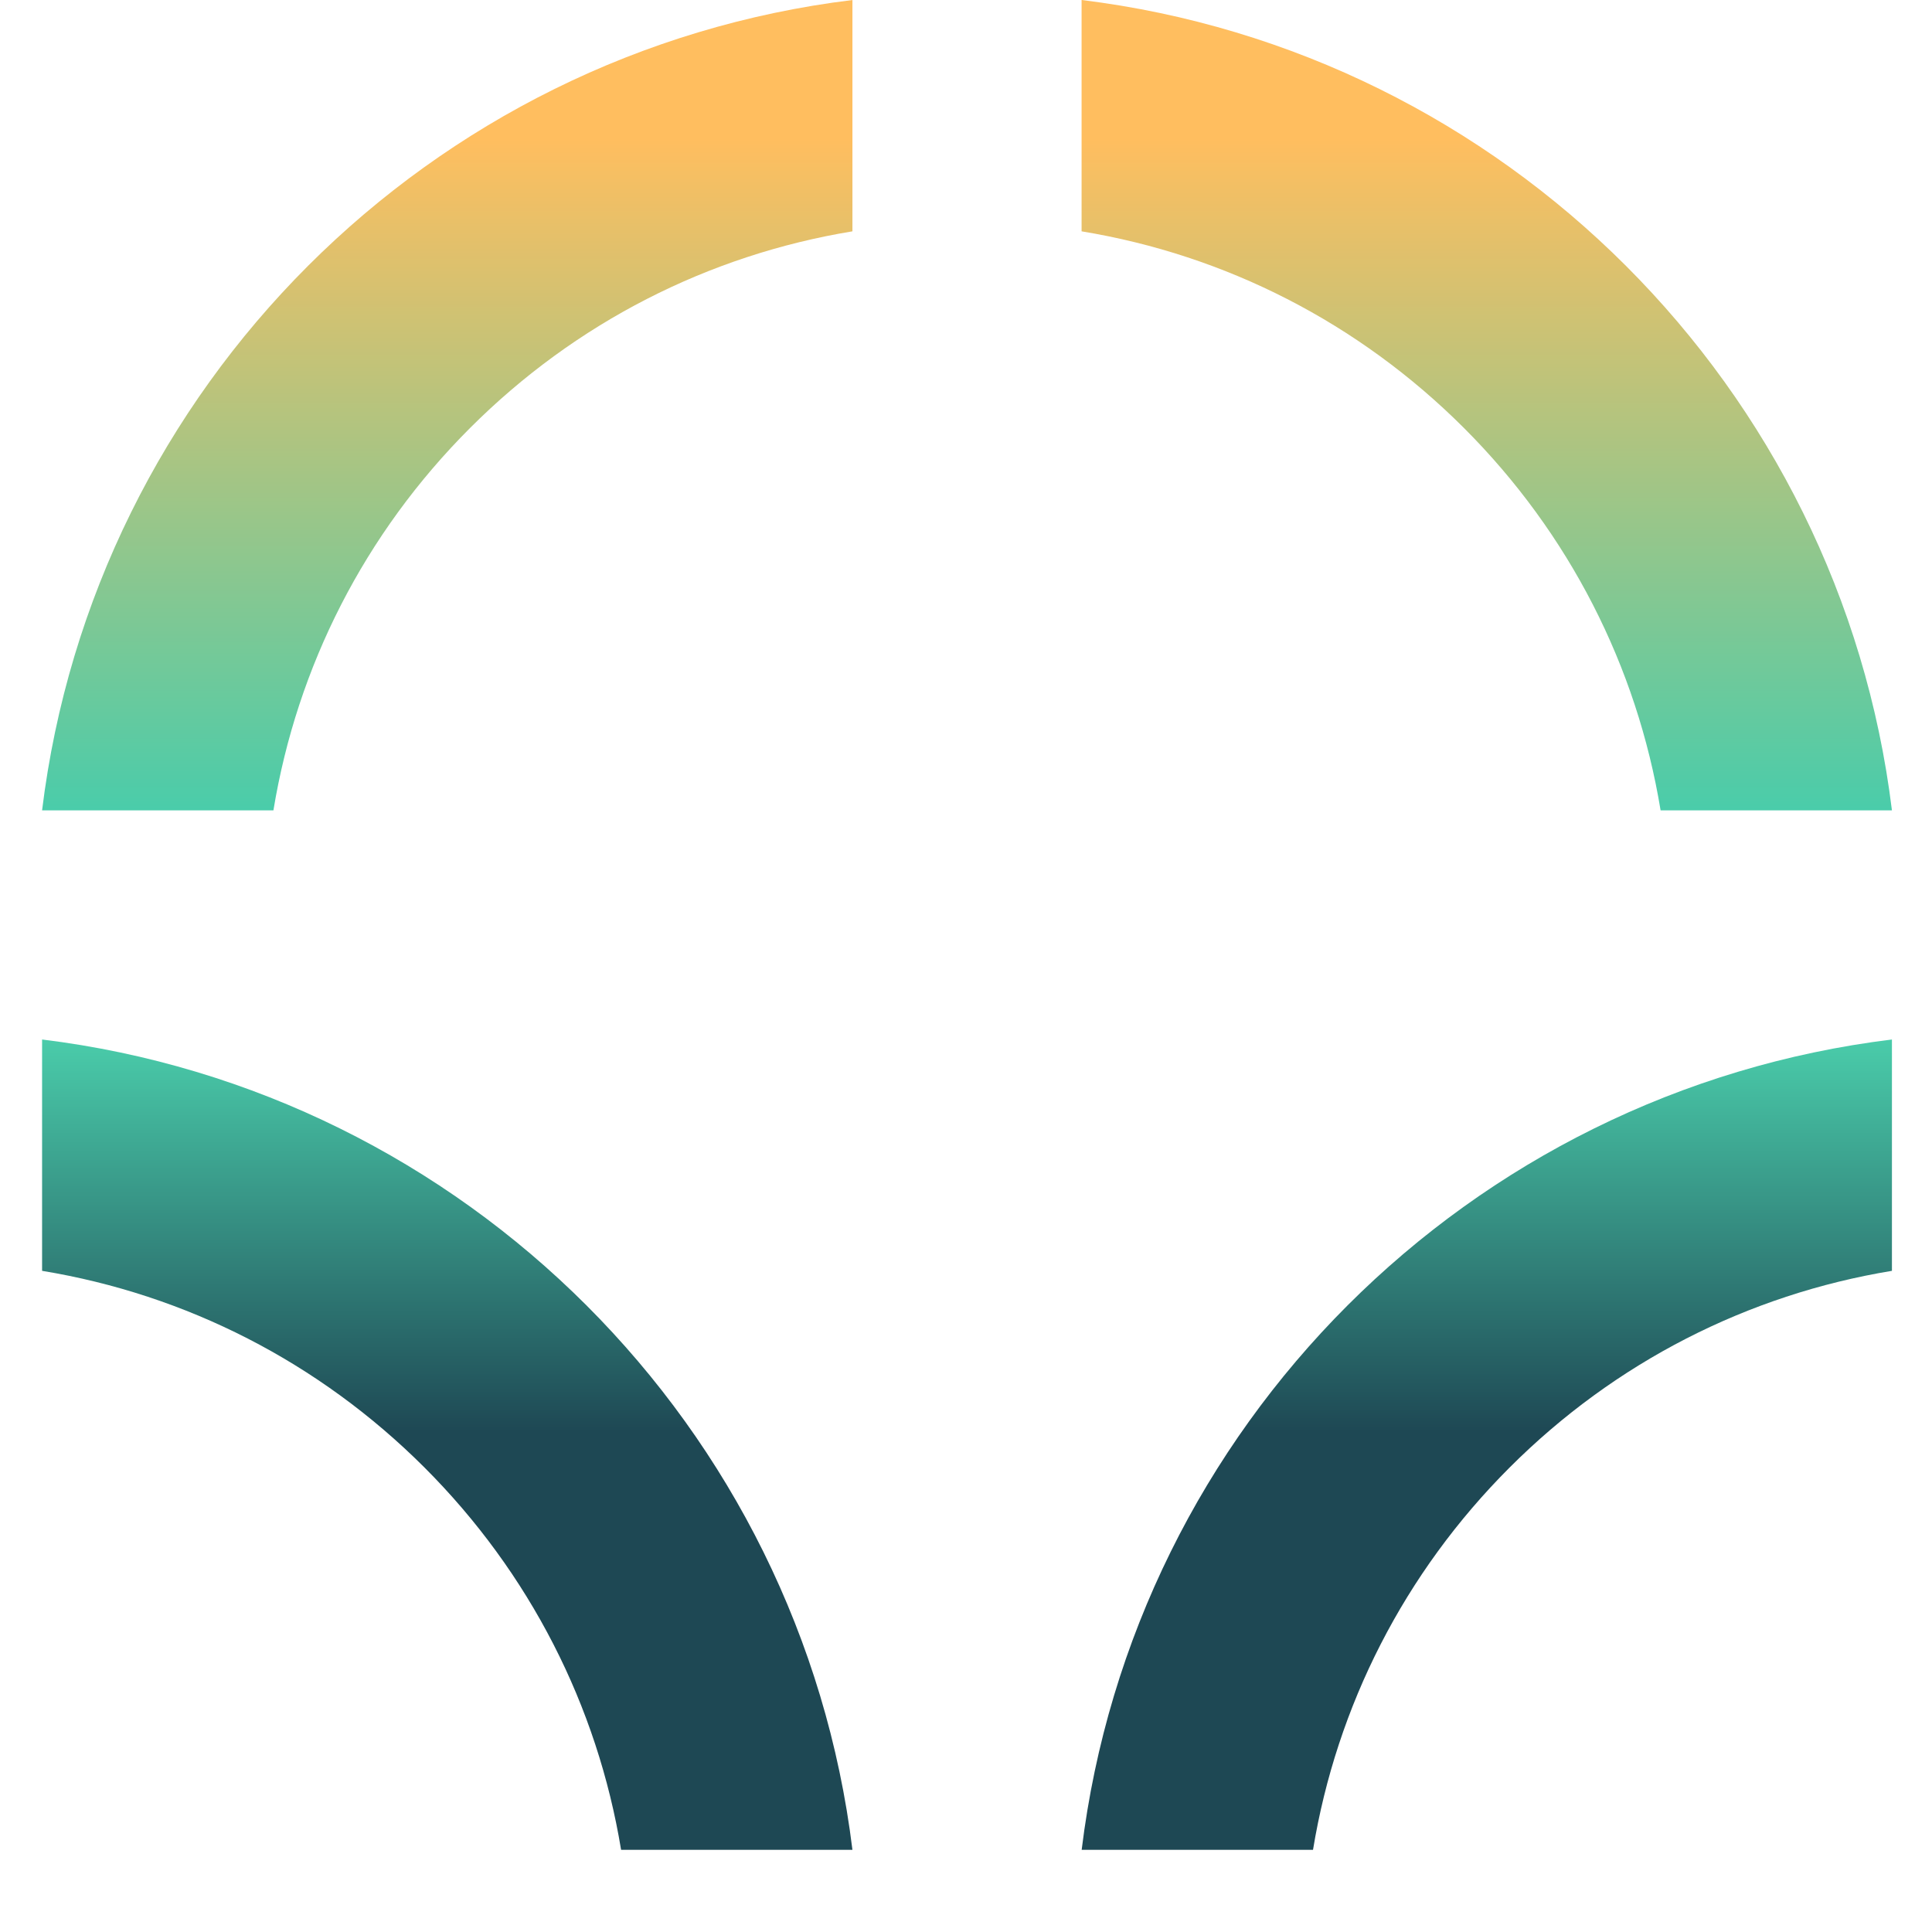
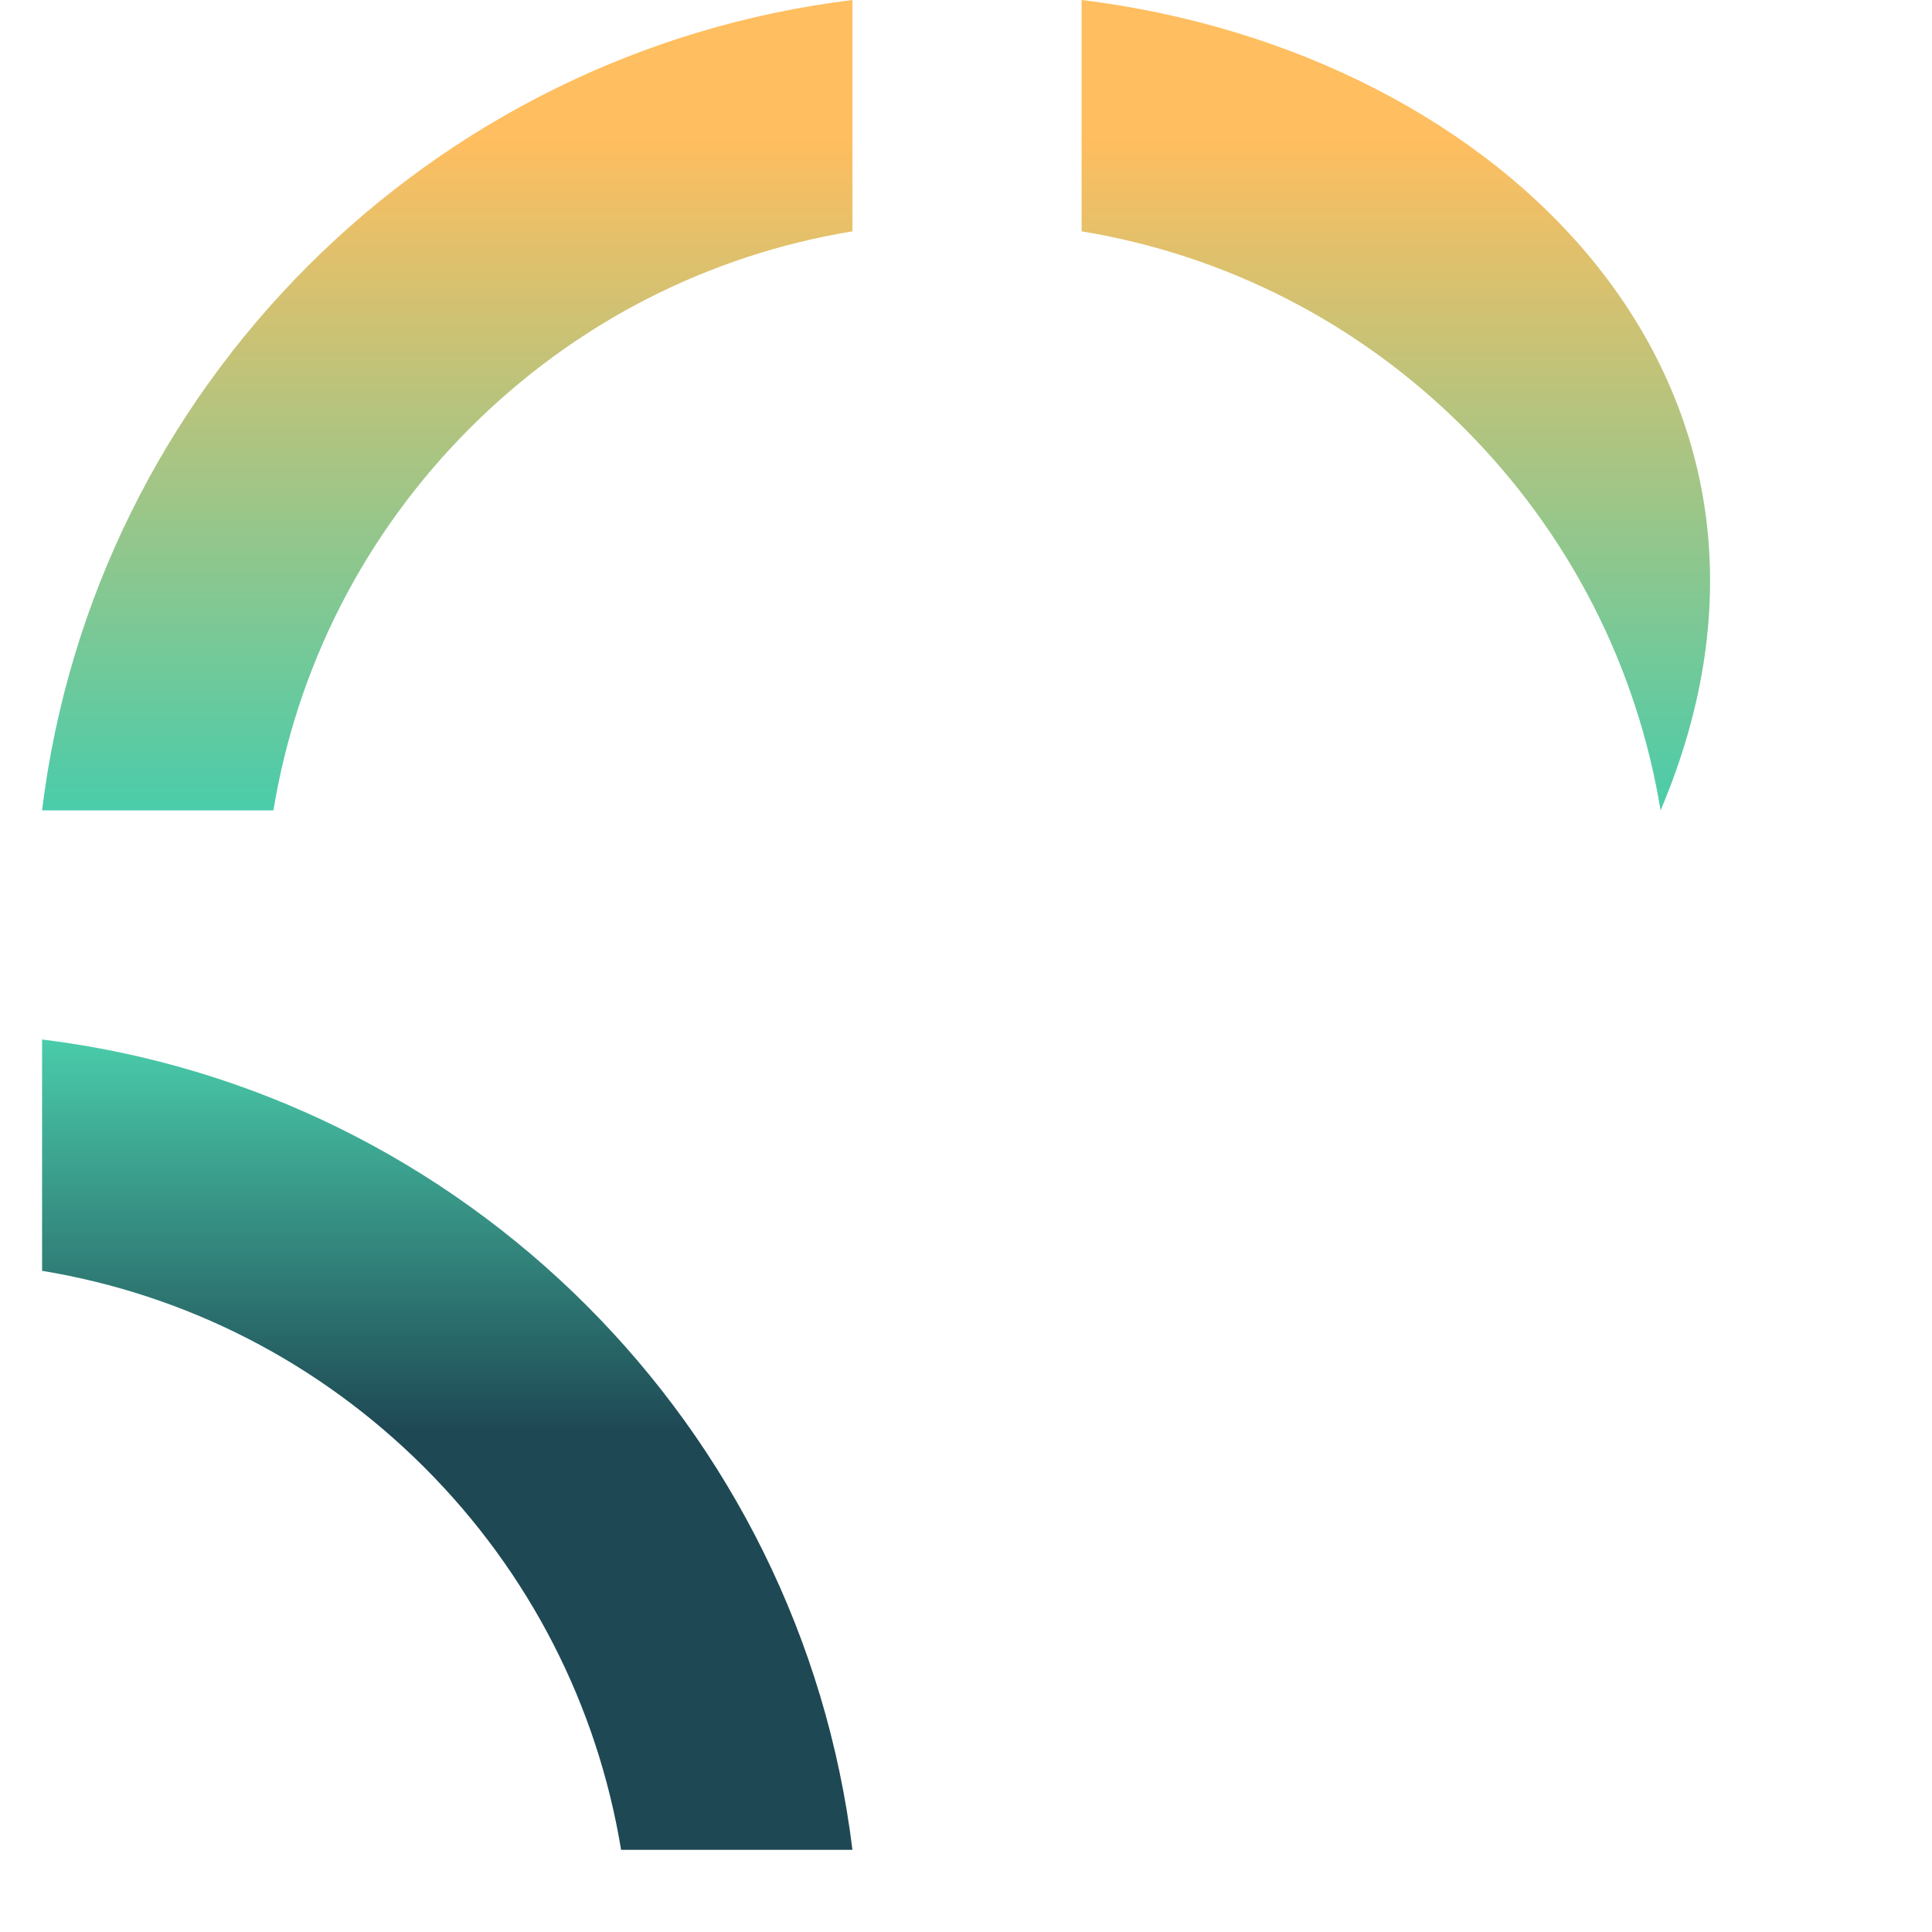
<svg xmlns="http://www.w3.org/2000/svg" width="23" height="23" viewBox="0 0 23 23" fill="none">
-   <path d="M15.631 22.022C15.913 20.308 16.718 18.724 17.972 17.47C19.226 16.216 20.809 15.411 22.523 15.129L22.523 12.375C17.486 12.992 13.493 16.984 12.877 22.022L15.631 22.022Z" fill="url(#paint0_linear_244_3212)" />
  <path d="M7.394 22.022C7.112 20.308 6.307 18.724 5.053 17.47C3.798 16.216 2.215 15.411 0.501 15.129L0.501 12.375C5.539 12.992 9.531 16.984 10.148 22.022L7.394 22.022Z" fill="url(#paint1_linear_244_3212)" />
-   <path d="M12.876 2.754C14.59 3.036 16.173 3.841 17.428 5.095C18.682 6.349 19.487 7.933 19.769 9.647L22.523 9.647C21.906 4.609 17.914 0.617 12.876 0L12.876 2.754Z" fill="url(#paint2_linear_244_3212)" />
+   <path d="M12.876 2.754C14.59 3.036 16.173 3.841 17.428 5.095C18.682 6.349 19.487 7.933 19.769 9.647C21.906 4.609 17.914 0.617 12.876 0L12.876 2.754Z" fill="url(#paint2_linear_244_3212)" />
  <path d="M10.148 2.754C8.433 3.036 6.85 3.841 5.596 5.095C4.342 6.349 3.537 7.933 3.255 9.647L0.501 9.647C1.117 4.609 5.11 0.617 10.148 0L10.148 2.754Z" fill="url(#paint3_linear_244_3212)" />
  <defs>
    <linearGradient id="paint0_linear_244_3212" x1="17.7" y1="22.022" x2="17.7" y2="12.375" gradientUnits="userSpaceOnUse">
      <stop offset="0.516" stop-color="#1E4854" />
      <stop offset="1" stop-color="#4ACCAA" />
    </linearGradient>
    <linearGradient id="paint1_linear_244_3212" x1="5.324" y1="22.022" x2="5.324" y2="12.375" gradientUnits="userSpaceOnUse">
      <stop offset="0.516" stop-color="#1E4854" />
      <stop offset="1" stop-color="#4ACCAA" />
    </linearGradient>
    <linearGradient id="paint2_linear_244_3212" x1="17.699" y1="9.51852e-07" x2="17.699" y2="9.647" gradientUnits="userSpaceOnUse">
      <stop offset="0.172" stop-color="#FFBE5F" />
      <stop offset="1" stop-color="#4ACCAA" />
    </linearGradient>
    <linearGradient id="paint3_linear_244_3212" x1="5.324" y1="9.51852e-07" x2="5.324" y2="9.647" gradientUnits="userSpaceOnUse">
      <stop offset="0.172" stop-color="#FFBE5F" />
      <stop offset="1" stop-color="#4ACCAA" />
    </linearGradient>
  </defs>
</svg>